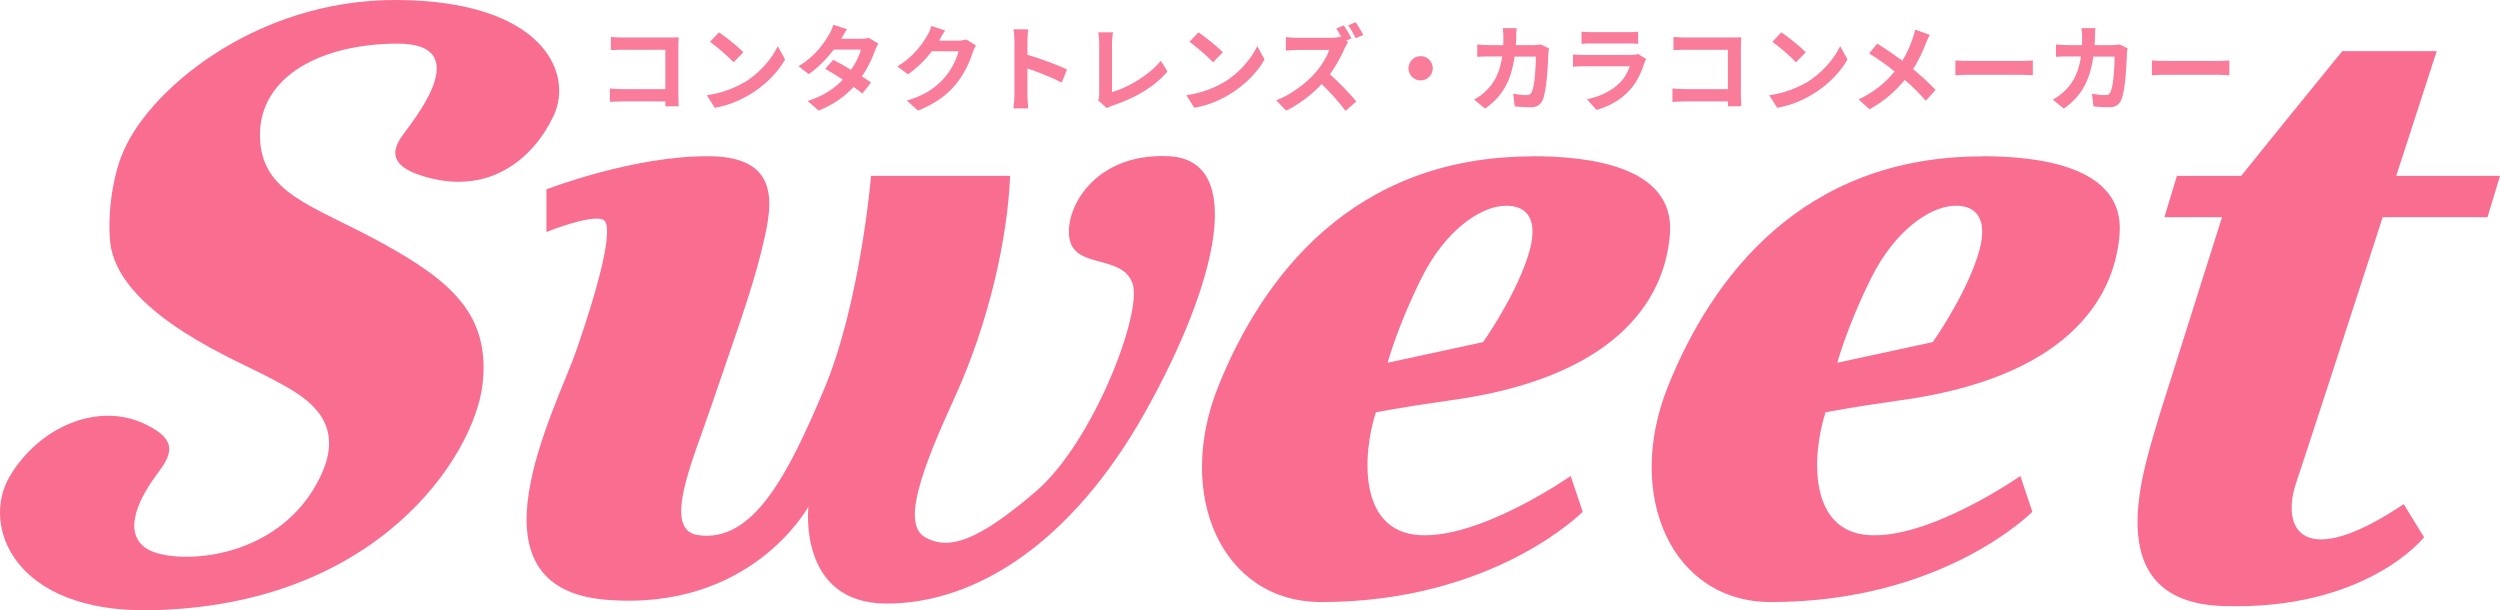
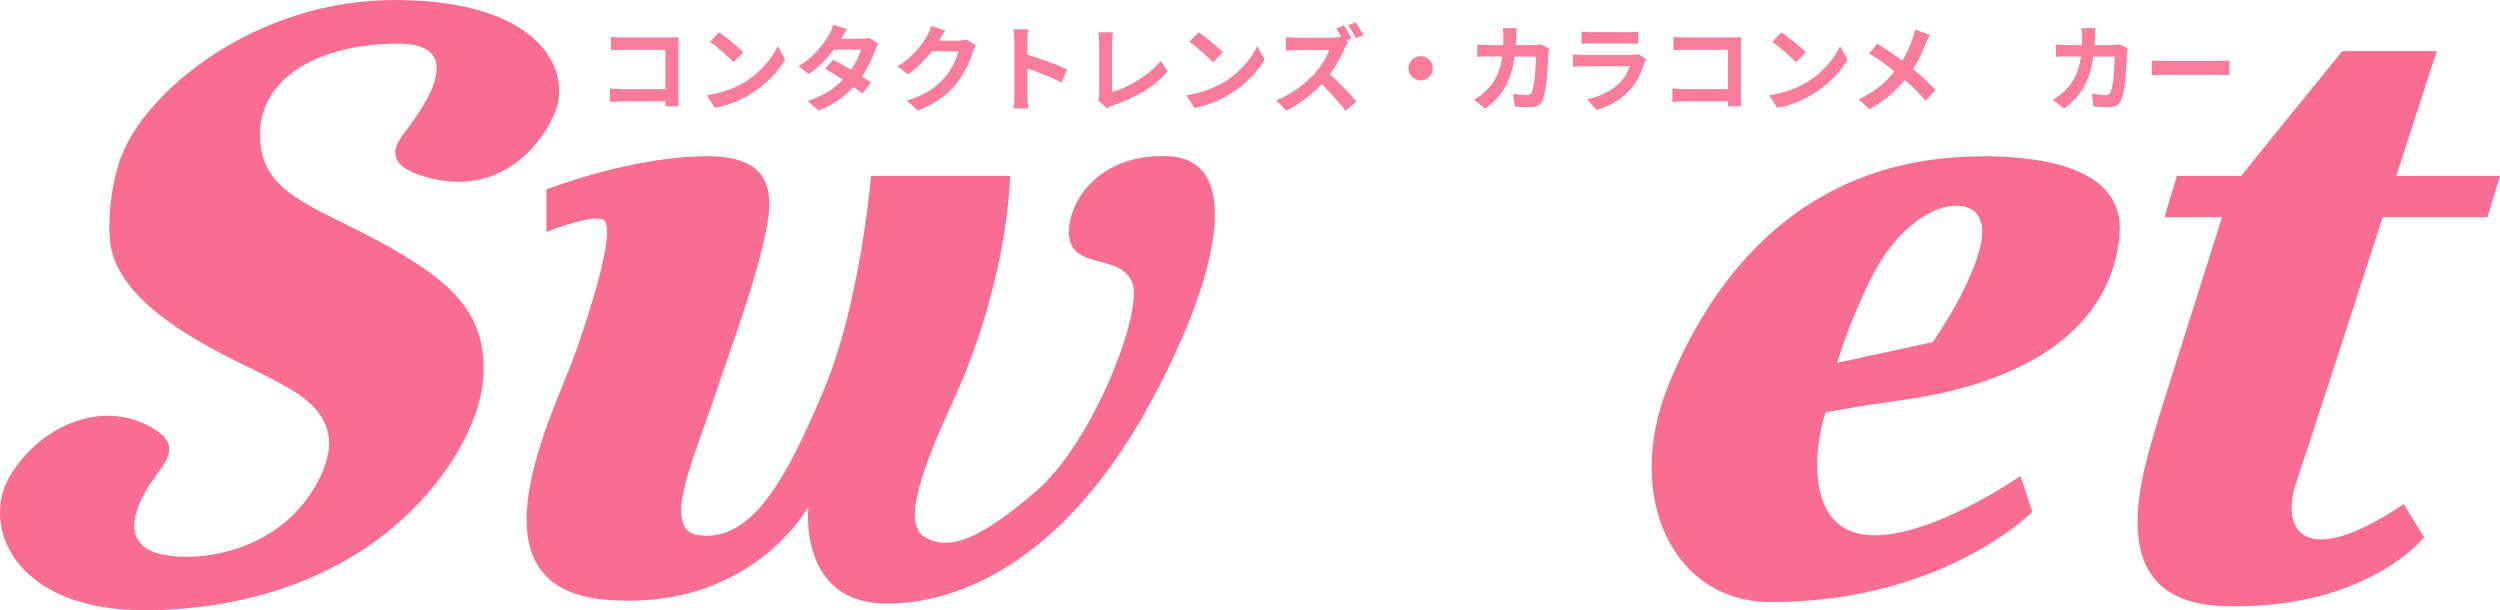
<svg xmlns="http://www.w3.org/2000/svg" id="_レイヤー_2" data-name="レイヤー 2" viewBox="0 0 150.11 36.65">
  <defs>
    <style>
      .cls-1 {
        fill: none;
        opacity: .9;
      }

      .cls-2 {
        fill: #f96e90;
      }
    </style>
  </defs>
  <g id="_レイヤー_1-2" data-name="レイヤー 1">
    <g>
      <g class="cls-1">
        <path class="cls-2" d="m39.95,6.39c0-.09,0-.19,0-.3h-2.6c-.22,0-.55.02-.73.03v-.81c.2.02.46.04.71.04h2.62v-2.36h-2.56c-.24,0-.55.01-.71.02v-.79c.21.02.51.03.71.03h2.86c.16,0,.4,0,.5-.01,0,.13-.02.36-.02.52v2.95c0,.2.01.5.02.67h-.83Z" />
        <path class="cls-2" d="m44.63,4.99c.97-.58,1.71-1.45,2.07-2.22l.44.8c-.43.77-1.19,1.55-2.11,2.1-.58.35-1.31.67-2.11.8l-.48-.75c.89-.13,1.63-.42,2.18-.74Zm0-1.85l-.58.6c-.3-.32-1.01-.94-1.42-1.23l.54-.57c.4.27,1.14.86,1.47,1.2Z" />
        <path class="cls-2" d="m52.73,2.63c-.06.11-.14.26-.19.4-.15.44-.41,1.01-.79,1.56.21.13.4.26.55.36l-.52.67c-.14-.12-.32-.26-.53-.4-.51.55-1.18,1.06-2.1,1.42l-.66-.58c1.01-.31,1.65-.79,2.12-1.28-.39-.25-.77-.48-1.06-.65l.48-.54c.3.15.69.37,1.07.6.28-.4.51-.87.59-1.21h-1.63c-.4.53-.93,1.08-1.5,1.47l-.61-.47c1-.61,1.53-1.39,1.82-1.89.09-.14.21-.4.26-.6l.83.26c-.14.2-.28.46-.35.58h0s1.17,0,1.17,0c.18,0,.37-.02.49-.06l.58.36Z" />
        <path class="cls-2" d="m58.6,2.72c-.06.11-.14.27-.19.41-.15.51-.48,1.26-.99,1.9-.54.66-1.23,1.18-2.3,1.61l-.67-.6c1.17-.35,1.8-.84,2.29-1.41.39-.44.72-1.13.81-1.55h-1.6c-.38.5-.88,1-1.43,1.38l-.64-.47c1-.61,1.49-1.34,1.78-1.83.09-.14.21-.4.26-.6l.83.27c-.14.2-.28.45-.35.58l-.02.03h1.14c.18,0,.36-.03.5-.07l.58.36Z" />
        <path class="cls-2" d="m63.75,4.96c-.59-.31-1.44-.64-2.06-.85v1.61c0,.16.03.56.05.79h-.89c.03-.22.06-.56.06-.79v-3.27c0-.21-.02-.49-.06-.69h.89c-.02.2-.05.45-.05.69v.84c.76.22,1.86.63,2.38.88l-.32.78Z" />
        <path class="cls-2" d="m65.93,6.04c.07-.14.07-.24.07-.37v-3.09c0-.22-.03-.48-.06-.64h.89c-.03.22-.06.42-.06.64v2.95c.93-.26,2.2-.99,2.93-1.88l.4.64c-.78.93-1.96,1.61-3.3,2.05-.08.03-.2.07-.34.15l-.53-.47Z" />
        <path class="cls-2" d="m73.42,4.99c.97-.58,1.71-1.45,2.07-2.22l.44.8c-.43.77-1.19,1.55-2.11,2.1-.57.35-1.31.67-2.11.8l-.48-.75c.89-.13,1.63-.42,2.18-.74Zm0-1.85l-.58.6c-.3-.32-1.01-.94-1.42-1.23l.54-.57c.4.27,1.14.86,1.47,1.2Z" />
        <path class="cls-2" d="m80.94,2.54c-.05.07-.15.24-.2.36-.19.44-.51,1.05-.89,1.56.56.49,1.25,1.22,1.59,1.63l-.65.57c-.37-.51-.9-1.1-1.43-1.61-.6.63-1.36,1.23-2.14,1.59l-.59-.62c.92-.34,1.8-1.04,2.33-1.63.38-.43.72-.99.85-1.39h-1.93c-.24,0-.55.03-.67.04v-.81c.15.02.5.04.67.04h2.01c.24,0,.47-.03.59-.07l.07.05c-.1-.18-.21-.38-.31-.54l.45-.19c.15.22.36.59.46.78l-.32.14.13.1Zm.47-.24c-.12-.23-.31-.57-.46-.78l.45-.19c.15.22.36.58.46.77l-.45.19Z" />
        <path class="cls-2" d="m85.3,3.37c.4,0,.73.33.73.73s-.33.73-.73.73-.73-.33-.73-.73.33-.73.73-.73Z" />
        <path class="cls-2" d="m93.01,2.92c-.02.1-.04.24-.04.3-.02.62-.09,2.2-.34,2.78-.13.29-.34.44-.73.44-.32,0-.67-.02-.95-.05l-.09-.76c.28.05.57.08.8.08.18,0,.26-.06.32-.2.17-.36.24-1.5.24-2.11h-1.28c-.21,1.5-.75,2.4-1.77,3.12l-.66-.54c.24-.13.52-.32.75-.56.53-.52.81-1.16.94-2.03h-.75c-.19,0-.51,0-.75.02v-.74c.24.02.54.04.75.04h.81c0-.16.01-.32.01-.5,0-.13-.02-.39-.04-.52h.84c-.02.13-.03.37-.03.51,0,.18-.01.35-.02.51h1.07c.14,0,.29-.02.43-.04l.49.24Z" />
        <path class="cls-2" d="m98.84,3.55c-.04.07-.09.18-.11.24-.17.55-.42,1.1-.84,1.58-.57.64-1.3,1.03-2.03,1.23l-.57-.64c.86-.18,1.54-.55,1.98-1,.31-.31.48-.67.59-.98h-2.75c-.14,0-.42,0-.66.03v-.74c.24.02.48.03.66.03h2.82c.18,0,.34-.02.42-.06l.51.31Zm-3.88-1.65c.16.02.4.03.59.03h2.19c.18,0,.46,0,.62-.03v.73c-.15-.01-.42-.02-.63-.02h-2.18c-.18,0-.43,0-.59.02v-.73Z" />
        <path class="cls-2" d="m103.75,6.39c0-.09,0-.19,0-.3h-2.6c-.22,0-.55.02-.73.03v-.81c.2.02.46.04.71.04h2.62v-2.36h-2.56c-.24,0-.55.01-.71.02v-.79c.21.02.51.03.71.03h2.86c.16,0,.4,0,.5-.01,0,.13-.02.36-.02.52v2.95c0,.2.01.5.02.67h-.83Z" />
        <path class="cls-2" d="m108.42,4.99c.97-.58,1.71-1.45,2.07-2.22l.44.8c-.43.77-1.19,1.55-2.11,2.1-.58.35-1.31.67-2.11.8l-.48-.75c.89-.13,1.63-.42,2.18-.74Zm0-1.85l-.58.6c-.3-.32-1.01-.94-1.42-1.23l.54-.57c.4.27,1.14.86,1.47,1.2Z" />
        <path class="cls-2" d="m115.87,2.09c-.07.13-.18.38-.23.51-.17.45-.43,1.02-.77,1.55.5.41.97.85,1.35,1.25l-.59.65c-.4-.47-.8-.86-1.26-1.25-.5.6-1.16,1.24-2.12,1.76l-.65-.59c.93-.45,1.61-1,2.16-1.68-.4-.32-.94-.73-1.53-1.08l.49-.59c.46.28,1.04.68,1.5,1.03.29-.46.47-.91.63-1.35.05-.14.11-.38.14-.52l.87.31Z" />
-         <path class="cls-2" d="m117.41,3.63c.21.02.62.03.92.03h3.06c.26,0,.52-.02.67-.03v.89c-.14,0-.43-.03-.67-.03h-3.06c-.32,0-.71.01-.92.03v-.89Z" />
        <path class="cls-2" d="m127.75,2.92c-.02.1-.04.24-.04.3-.02.62-.09,2.2-.34,2.78-.13.29-.34.44-.73.44-.32,0-.67-.02-.94-.05l-.09-.76c.28.05.58.08.8.08.18,0,.26-.06.32-.2.17-.36.24-1.5.24-2.11h-1.28c-.21,1.5-.75,2.4-1.77,3.12l-.66-.54c.24-.13.52-.32.75-.56.53-.52.81-1.16.94-2.03h-.75c-.19,0-.51,0-.75.02v-.74c.24.02.54.04.75.04h.81c0-.16.01-.32.01-.5,0-.13-.02-.39-.04-.52h.84c-.02.13-.03.37-.03.51,0,.18-.01.35-.02.51h1.07c.14,0,.29-.02.43-.04l.49.24Z" />
        <path class="cls-2" d="m129.21,3.63c.21.02.62.03.92.03h3.06c.26,0,.52-.02.67-.03v.89c-.14,0-.43-.03-.67-.03h-3.06c-.32,0-.71.01-.92.03v-.89Z" />
      </g>
      <g>
        <path class="cls-2" d="m7.29,9.39C8.66,5.64,15.2-.07,23.89,0s10.54,4.36,9.37,6.91c-1.17,2.54-3.91,5-8.06,3.6-2.53-.85-1.11-2.24-.65-2.9s3.89-4.99-.66-4.99-8.28,1.93-8.28,5.48,3.19,4.21,7.31,6.48c4.13,2.27,6.55,4.3,6.05,8.53-.5,4.23-6.26,13.3-19.98,13.53-8.16.14-10.15-5.08-8.41-8.03,1.74-2.95,5.3-4.55,8.21-3.11,1.96.97,1.49,1.83.63,2.98s-2.17,3.36-.68,4.42,8.01.96,10.52-4.33c1.7-3.6-1.35-4.96-3.11-5.91-1.76-.95-8.66-3.69-9.48-7.76-.18-.9-.19-3.33.61-5.51Z" />
        <path class="cls-2" d="m32.81,11.37v2.56s2.59-1.05,3.38-.75c.79.3-.36,4.33-1.58,7.85-1.22,3.52-6.98,14.25,1.76,14.98,8.74.73,12.17-5.59,12.17-5.59,0,0-.66,5.82,4.7,5.82s11.13-3.66,15.53-11.51c4.39-7.85,6.03-15.13,1.41-15.35-4.62-.22-6.36,3.36-5.94,5.06.42,1.7,3.19.84,3.77,2.61.58,1.77-2.38,9.54-5.85,12.49-3.47,2.96-5.19,3.52-6.61,2.72s-.22-4.05,1.81-8.48c2.02-4.44,3.14-9.47,3.29-13.22h-8.35s-.63,7.61-2.82,12.81c-2.19,5.21-4.29,9.24-7.57,8.76-2.19-.32-.3-4.5.82-7.81,1.12-3.31,2.39-6.77,2.98-9.21.59-2.44,1.46-5.69-3.11-5.73-4.58-.04-9.79,1.99-9.79,1.99Z" />
-         <path class="cls-2" d="m92.02,9.39c-10.84,0-16.25,7.29-18.87,13.81-2.62,6.53.22,12.95,6.18,12.95,10.37,0,15.7-5.42,15.7-5.42l-.72-2.15s-5.42,3.79-9.1,3.55c-3.68-.24-3.4-4.87-2.6-7.37,0,0,1.46-.3,4.39-.71,9.88-1.33,12.97-5.92,13.27-10.02.3-4.1-4.99-4.65-8.26-4.65Zm-.3,6.07c-.83,2.5-2.67,5.08-2.67,5.08l-5.73,1.24s.59-2.19,2.03-5.08c1.44-2.89,3.48-4.2,4.81-4.33,1.34-.14,2.4.59,1.56,3.09Z" />
        <path class="cls-2" d="m119.02,9.39c-10.84,0-16.25,7.29-18.87,13.81-2.62,6.53.22,12.95,6.18,12.95,10.37,0,15.7-5.42,15.7-5.42l-.72-2.15s-5.42,3.79-9.1,3.55-3.4-4.87-2.6-7.37c0,0,1.46-.3,4.39-.71,9.88-1.33,12.97-5.92,13.27-10.02.3-4.1-4.99-4.65-8.26-4.65Zm-.3,6.07c-.83,2.5-2.67,5.08-2.67,5.08l-5.73,1.24s.59-2.19,2.03-5.08c1.44-2.89,3.48-4.2,4.81-4.33,1.34-.14,2.4.59,1.56,3.09Z" />
        <path class="cls-2" d="m143.07,13.04h6.29l.75-2.48h-6.23c1.37-4.23,2.43-7.49,2.43-7.49h-5.67s-4.43,5.44-6.07,7.49h-3.86l-.75,2.48h3.46l-3.76,11.89c-.81,2.89-3.96,11.22,3.84,11.46,8.59.27,12.05-4.13,12.05-4.13l-1.22-1.99c-6.06,4.06-7.41,1.53-6.45-1.31.53-1.57,3.05-9.31,5.19-15.93Z" />
      </g>
    </g>
  </g>
</svg>